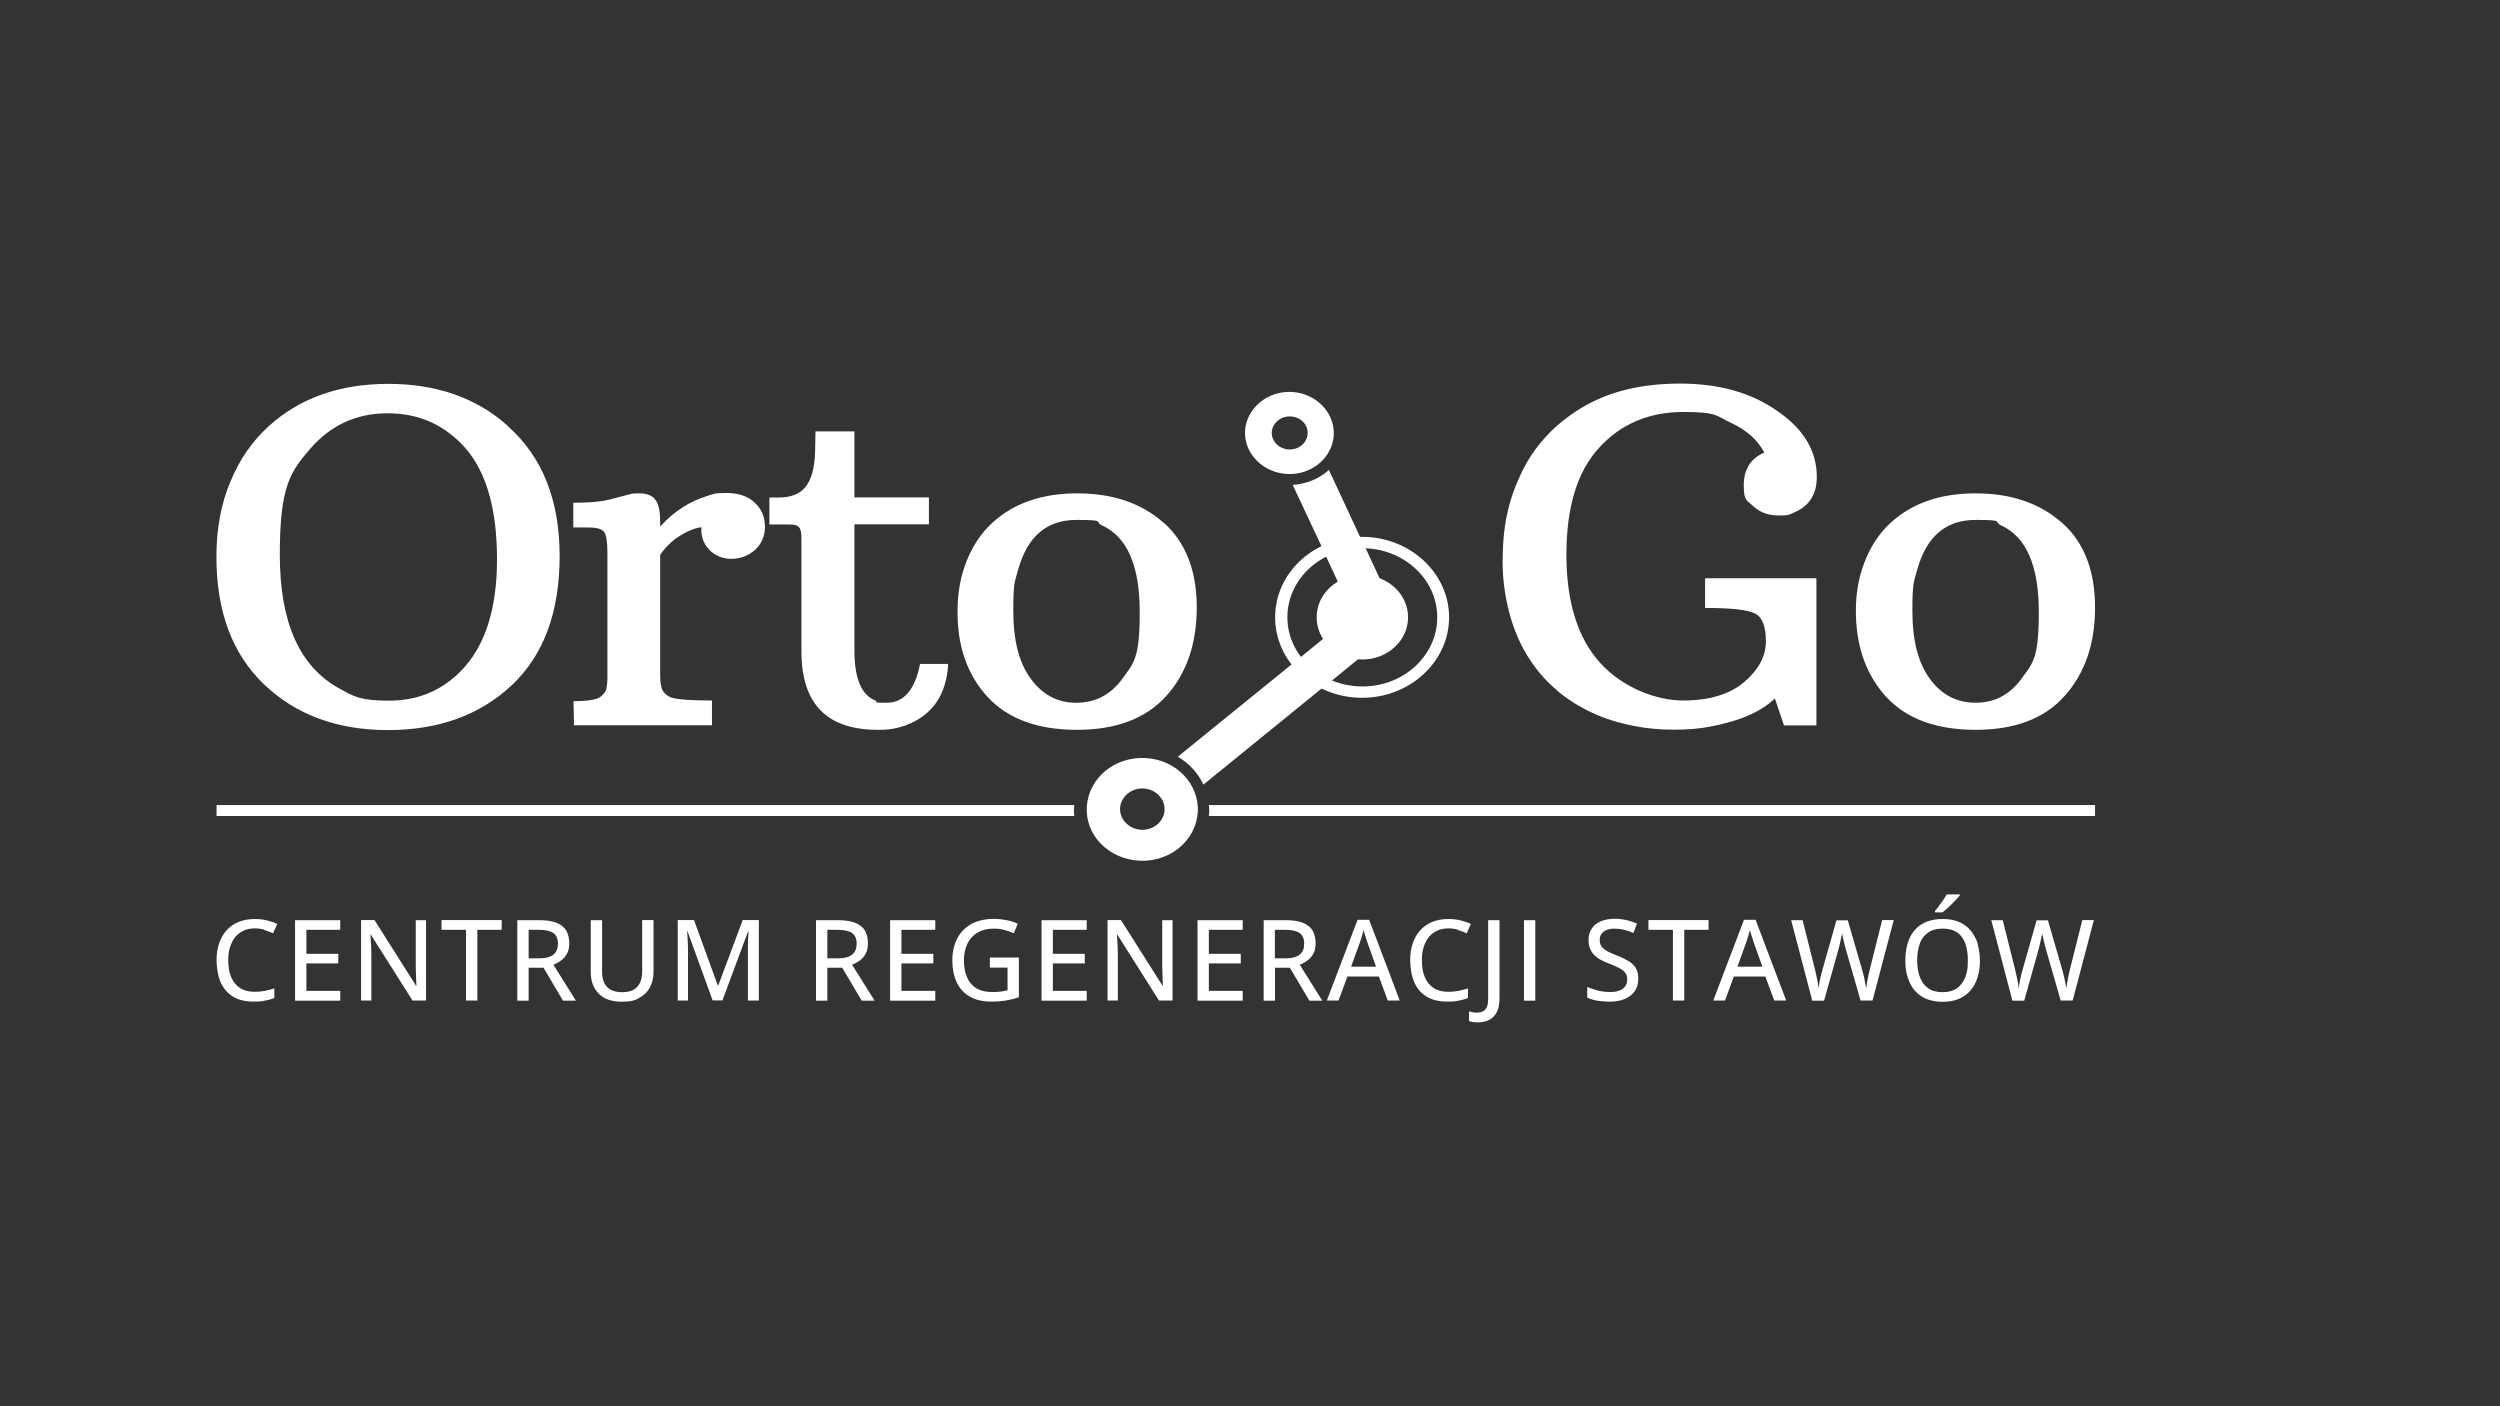
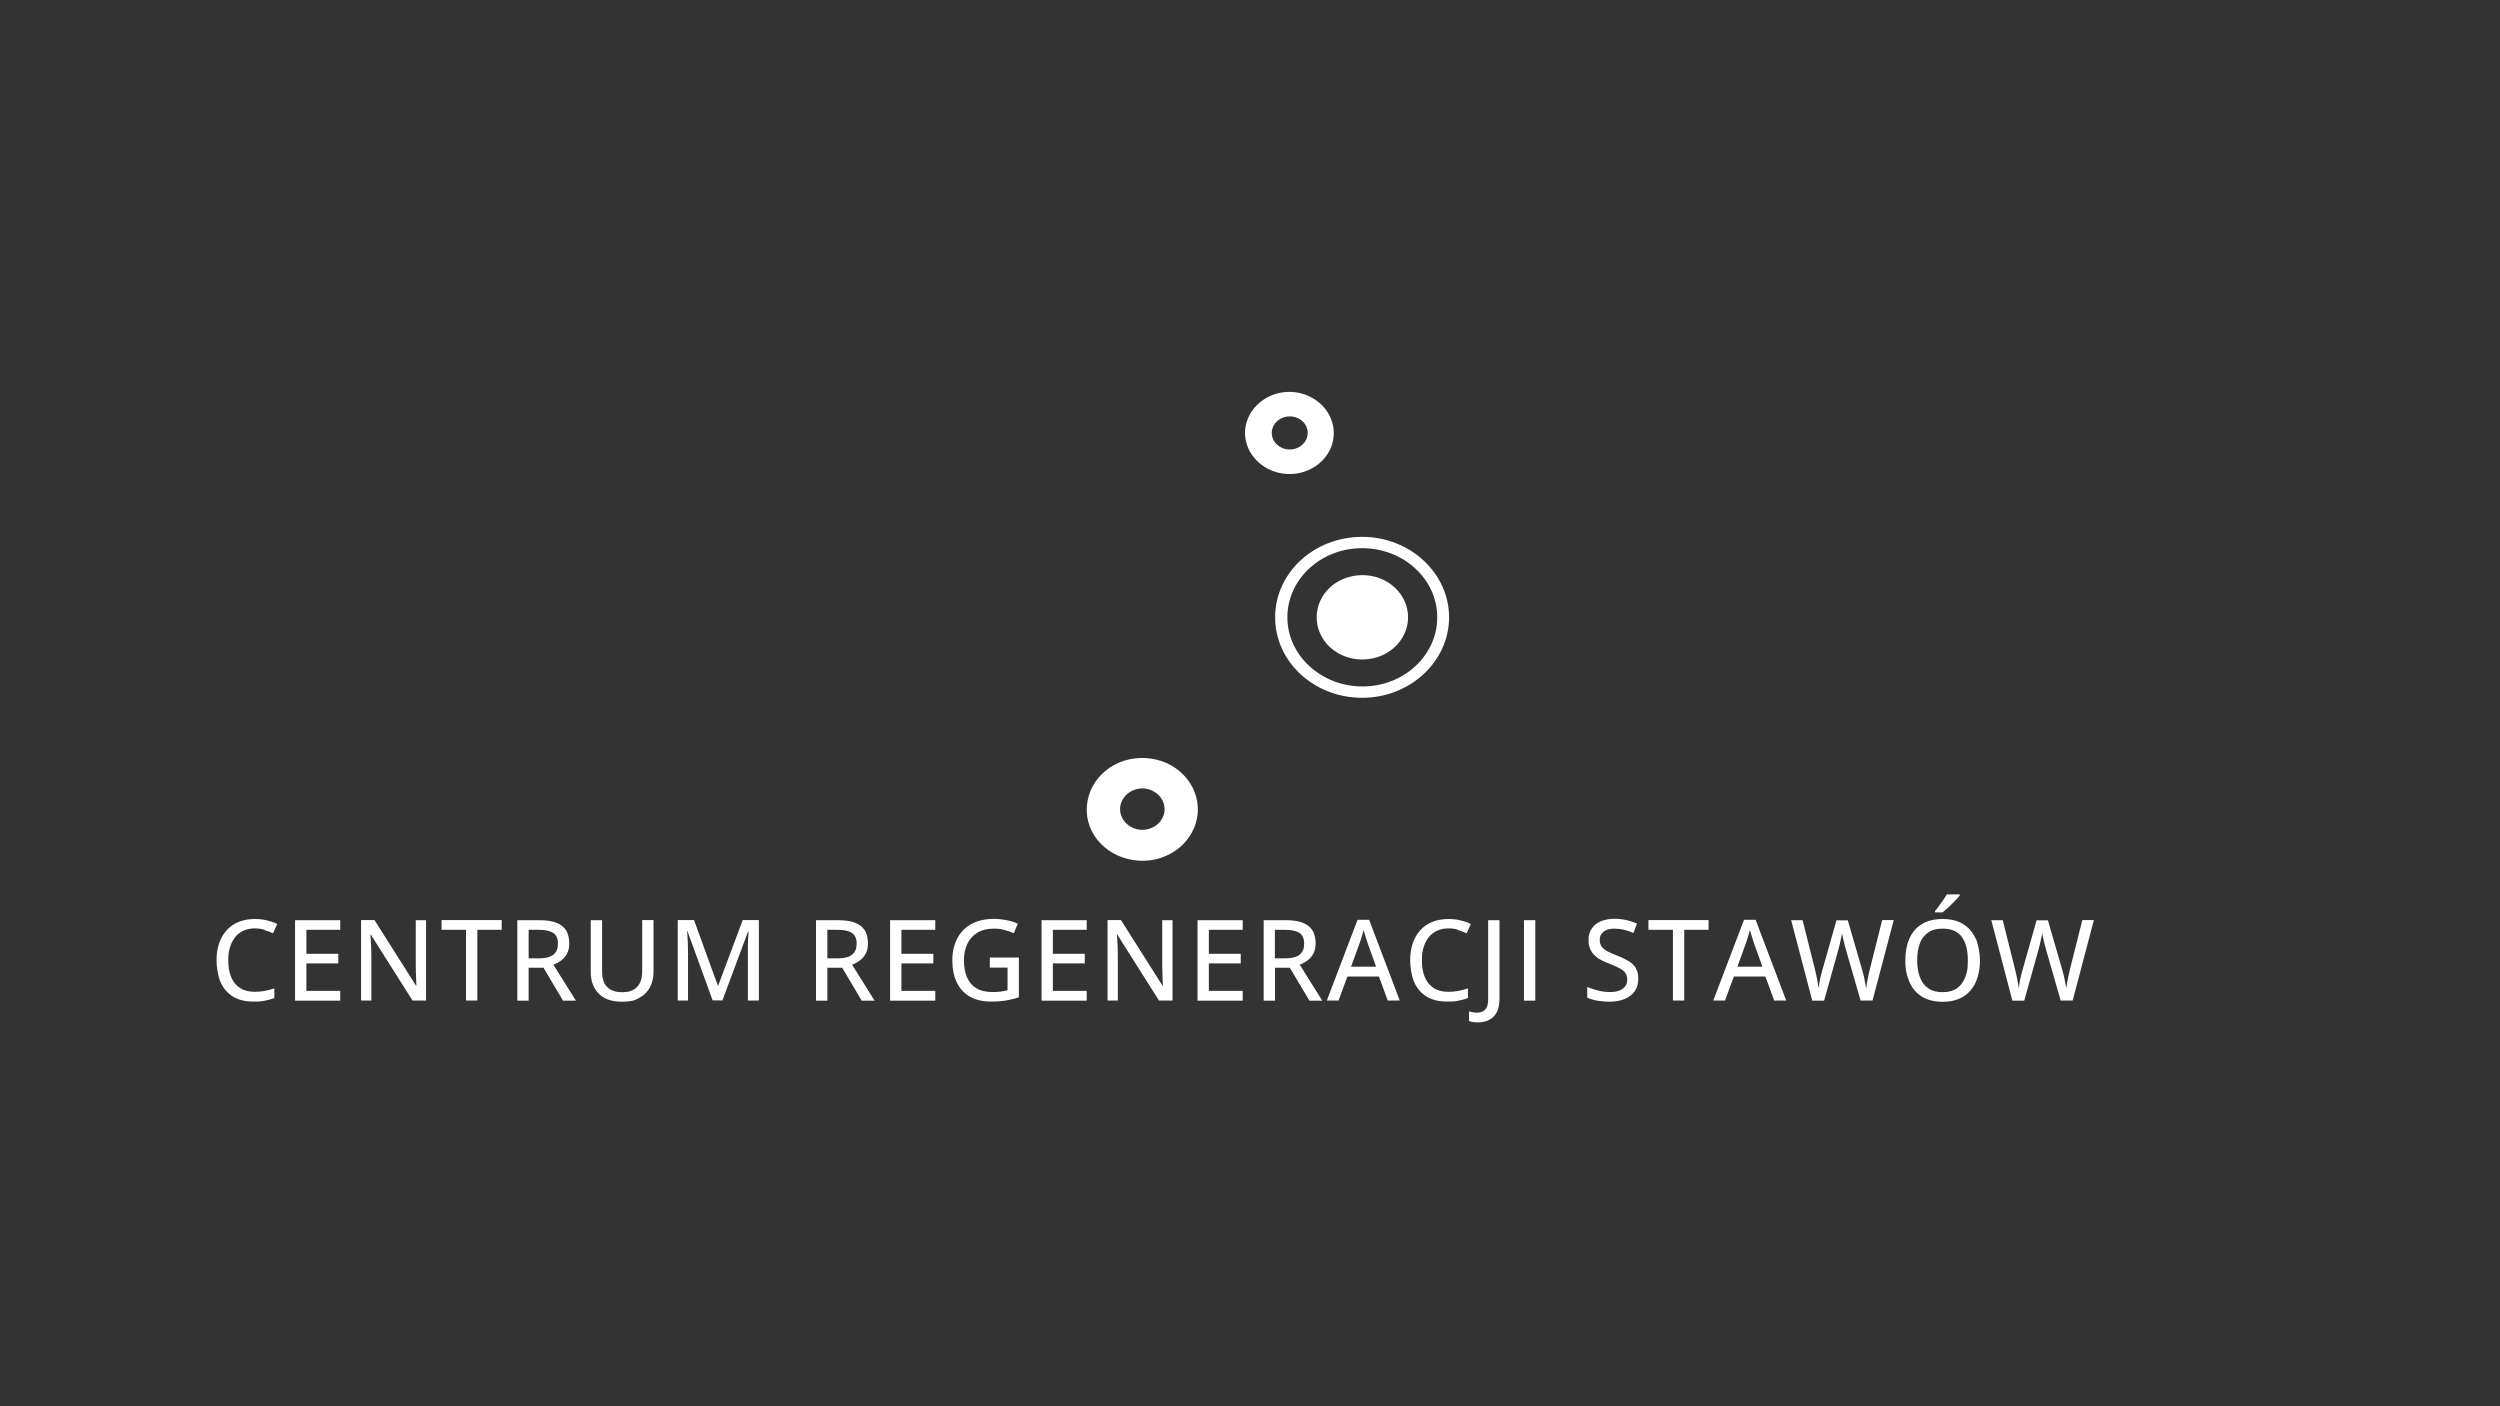
<svg xmlns="http://www.w3.org/2000/svg" viewBox="0 0 1920 1080">
  <rect x="0" y="0" width="1920" height="1080" fill="#333333" stroke="none" />
  <defs>
    <style>.cls-1,.cls-2{fill:#fff}</style>
  </defs>
  <g id="Layer_1">
-     <path class="cls-2" d="m1045.3 414-24.7-53.1c-7.3 6.7-17.1 10.8-27.8 11.5l22.9 48.8c8.8-4.6 19-7.2 29.6-7.2m-51.7 94.9-89.1 72.3c8.8 5 15.6 12.5 19.7 21.4l92.5-75.2c-9.1-4.3-17.1-10.8-23.1-18.5M1609 626.7v-8.4H928.4c0 1.2.3 2.4.3 3.6s0 3.4-.3 4.8H1609Zm-784-8.4H166.3v8.4h658.8c-.3-1.7-.3-3.1-.3-4.8s.3-2.4.3-3.6" />
-     <path class="cls-1" d="M389.9 327c-23.9-21.4-54.6-32.2-91.7-32.2s-68.1 10.8-92 32.7c-12.2 11.1-22.1 25-29.1 42.1-7.3 17.1-10.9 36.3-10.9 58.2 0 41.8 12.2 74.5 36.6 97.8 24.4 23.3 56.1 35.1 95.1 35.1s70.7-11.5 95.3-34.6c24.4-23.1 36.6-56 36.6-99s-13.2-76.4-40-100Zm-36.3 188.7c-14.8 14.9-33 22.4-54.8 22.4s-26.5-2.9-37.7-9.1c-30.9-16.6-46.2-50.7-46.2-102.9s7.8-63.5 23.4-81.5c15.6-18 35.3-27.2 59.5-27.2s44.2 9.1 60 27.2c15.8 18.3 23.9 46.6 23.9 85.1s-9.4 67.3-28.1 86ZM440.8 557h106v-19c-17.7 0-28.3-1-32-2.6-3.6-1.7-5.7-4.1-6.5-6.5-.8-2.6-1.3-6-1.3-10.3v-92.5c4.4-6.2 9.4-11.1 15.3-14.7 5.7-3.6 11.2-5.8 16.4-6.5-.5 7 1.6 12.7 6 17.3 4.4 4.6 10.4 7 17.1 7s13-2.4 18.2-7c4.9-4.6 7.5-10.6 7.5-17.8s-2.6-13.5-7.8-18.3c-5.2-5-12.5-7.5-21.8-7.5s-9.6.7-14.5 2.2c-13.5 4.1-25.7 11.8-36.4 23.6V401c0-7.9-1-13.5-3.4-16.8-2.1-3.4-6.5-5.3-12.7-5.3s-6.2.5-9.1 1.2c-2.9.7-7.5 1.9-14 3.6-6.5 1.7-15.6 2.4-27.5 2.4v19h11.4c6.8 0 10.9 1.2 12.5 3.8 1.6 2.6 2.3 7.9 2.3 16.1v95.2c0 3.4-.3 6.2-.8 8.7-.5 2.4-2.3 4.6-4.9 6.5-2.9 1.9-9.4 3.1-20.3 3.1l.3 18.5ZM696.2 556.8c20-7.7 30.7-23.3 32-46.9h-21.6c-3.9 19.9-12.5 29.8-25.5 29.8s-6-.5-8.8-1.7c-10.6-4.1-16.1-16.8-16.1-38.2v-97.1h57.2V382h-57.2v-50.7h-29.9l-.3 15.4c-.3 12.7-2.9 21.6-7.3 27.2-4.4 5.5-11.4 8.2-20.8 8.2h-7v20.7h15.3c3.9 0 6.5.7 7.5 2.2 1.3 1.4 1.8 4.3 1.8 8.9v86.3c0 40.4 19.5 60.3 58.7 60.3 8.1.2 15.3-1.2 21.8-3.6M893.9 401.7c-16.9-15.1-39-22.8-66.5-22.8s-49.1 7.7-65.5 22.8c-8.3 7.7-14.8 17.3-19.5 29.1-4.7 11.8-7 24.5-7 38.2-.3 27.2 7.5 49.3 23.1 66.3 15.6 16.8 38.4 25.2 68.6 25.2s53-8.7 68.6-26c15.6-17.3 23.4-40.1 23.4-68s-8.3-49.8-25.2-64.9Zm-32 119.7c-9.1 12.3-20.8 18.3-35.1 18.3-14.3.2-26-6-35.1-18.3-9.1-12.3-13.5-29.6-13.5-52.4s1.3-22.1 3.6-31c7-25.7 21.8-38.7 44.9-38.7s13.5 1.4 19.5 4.1c19.5 8.9 29.1 31 29.1 66.6s-4.4 39.2-13.5 51.4ZM1195.5 530.1c8.3 7 17.4 12.7 27.3 17.3 9.9 4.6 20 7.7 30.9 9.9 10.7 2.2 21.3 3.1 31.7 3.1s19.7-.7 28.1-2.4c22.3-4.1 39-11.3 49.6-21.6l7 20.7h24.9v-113h-85.5v22.8c20 0 32.7 1.4 38.4 4.3 5.7 2.9 8.3 10.1 8.3 21.4s-5.5 21.6-16.6 31.2c-11.2 9.4-26.8 14.2-47 14.2s-46-9.6-63.4-28.6-26.2-46.9-26.2-83.4 8.3-63.9 25.2-82.2c16.6-18.3 38.4-27.4 64.7-27.4s24.7 2.9 36.6 8.4c11.9 5.5 20.5 13.2 25.5 22.8-10.7 4.6-15.8 13-15.8 25.2s2.6 11.5 7.5 16.1c4.9 4.6 11.4 7 19.5 7s8.1-.7 11.4-2.2c11.7-4.8 17.7-13.9 17.7-27.4 0-20-10.1-36.8-30.1-50.5-20-14.2-44.9-21.2-75.1-21.2s-55.3 6.3-76.1 19c-20.5 12.5-36.1 29.3-46 50.5-4.7 9.9-8.3 20.2-10.6 31-2.3 10.8-3.4 22.8-3.4 36.3s1.8 26.4 5.2 39.4c3.4 12.7 8.3 24.3 14.5 33.9 6.2 9.9 13.5 18.3 21.8 25.2M1583.8 401.7c-16.9-15.1-39-22.8-66.5-22.8s-49.1 7.7-65.5 22.8c-8.3 7.7-14.8 17.3-19.5 29.1-4.7 11.8-7 24.5-7 38.2 0 27.2 7.8 49.3 23.4 66.3 15.6 16.8 38.4 25.2 68.6 25.2s53-8.7 68.3-26c15.6-17.3 23.4-40.1 23.4-68s-8.3-49.8-25.2-64.9Zm-31.4 119.7c-9.1 12.3-20.8 18.3-35.1 18.3s-26.2-6-35.1-18.3c-9.1-12.3-13.5-29.6-13.5-52.4s1.3-22.1 3.6-31c7-25.7 21.8-38.7 44.9-38.7s13.5 1.4 19.5 4.1c19.5 8.9 29.1 31 29.1 66.6s-4.4 39.2-13.5 51.4Z" />
-     <path class="cls-2" d="M1067.7 486.1c4.9-4.1 6.5-10.6 3.9-16.1l-23.6-50.7h-2.1c-10.1 0-19.7 2.4-28.1 6.7l21.3 45.9-41.3 33.7c6 7.9 14 14.2 23.6 18.3l46.2-37.7Z" />
    <path class="cls-1" d="M1112.9 474.1c0-33.9-29.9-61.8-66.8-61.8s-66.8 27.6-66.8 61.8 29.9 61.8 66.8 61.8 66.8-27.9 66.8-61.8m-9.1 0c0 29.3-25.7 53.1-57.4 53.1s-57.7-23.8-57.7-53.1 25.7-53.1 57.4-53.1 57.7 23.6 57.7 53.1m-22.4 0c0-17.8-15.6-32.4-35.1-32.4s-35.1 14.4-35.1 32.4 15.6 32.4 35.1 32.4 35.1-14.7 35.1-32.4M1024.3 334.4c1-17.3-13.2-32.2-32-33.4-18.7-1-34.8 12.3-36.1 29.6-1 17.3 13.2 32.2 32 33.4 18.7 1.2 35.1-12.3 36.1-29.6m-20-1.9c0 7-6.2 12.7-13.8 12.7s-13.8-5.8-13.8-12.7 6.2-12.7 13.8-12.7 13.8 5.5 13.8 12.7M879.9 582.2c-23.6-1.4-43.6 15.1-45.2 37-1.6 21.9 16.4 40.4 40 41.8 23.4 1.4 43.6-15.1 45.2-37 1.3-21.9-16.6-40.6-40-41.8m14.5 39.2c0 8.9-7.8 15.9-17.1 15.9s-17.1-7.2-17.1-15.9 7.8-15.9 17.1-15.9 17.1 7.2 17.1 15.9M1599.2 706.7l-9.4 37.4c-.4 1.7-.8 3.4-1.2 5.2-.4 1.7-.7 3.4-1 5.1-.3 1.6-.5 3.2-.7 4.6-.2-1-.4-2.1-.6-3.3-.2-1.2-.5-2.4-.7-3.7l-.9-3.9c-.3-1.3-.7-2.5-1-3.7l-10.9-37.6h-8.7l-10.6 37.4c-.3 1.2-.7 2.4-1 3.6-.3 1.3-.6 2.6-.9 3.8-.3 1.3-.5 2.6-.7 3.8-.2 1.3-.4 2.4-.5 3.5-.2-1.1-.4-2.2-.5-3.4-.2-1.2-.4-2.4-.7-3.7-.3-1.3-.5-2.6-.8-3.8-.3-1.3-.6-2.5-.9-3.8l-9.4-37.5h-8.8l16.2 61.8h9.1l11-39.3c.3-1.1.6-2.3.9-3.5.3-1.2.6-2.4.8-3.6.3-1.2.5-2.2.7-3.2.2-.9.3-1.7.4-2.2 0 .5.2 1.2.4 2.2.2 1 .4 2 .7 3.2l.9 3.6c.3 1.2.6 2.3.9 3.4l11.3 39.3h9.2l16.3-61.8h-8.9Zm-104.1-19.8c-.7 1.3-1.6 2.7-2.7 4.3-1.1 1.6-2.2 3.1-3.3 4.6-1.1 1.5-2.1 2.8-3 3.8v1.1h5.7c1-.8 2.2-1.8 3.5-2.9 1.3-1.1 2.5-2.3 3.8-3.6 1.3-1.3 2.4-2.5 3.5-3.6s1.9-2.1 2.5-2.9v-.8h-10Zm-20.7 37.6c1.4-3.6 3.6-6.4 6.5-8.4s6.6-2.9 11.1-2.9c6.7 0 11.6 2.1 14.7 6.4 3.1 4.3 4.6 10.2 4.6 17.9s-.7 9.3-2 13c-1.4 3.6-3.5 6.5-6.3 8.5-2.9 2-6.6 3-11.1 3s-8.2-1-11-3c-2.9-2-5-4.8-6.4-8.5-1.4-3.6-2.1-8-2.1-13s.7-9.4 2.1-13m42.7-3.8c-2.1-4.7-5.3-8.4-9.5-11-4.2-2.6-9.5-3.9-15.7-3.9s-11.9 1.3-16.1 4c-4.3 2.6-7.4 6.3-9.5 11.1-2.1 4.8-3.1 10.3-3.1 16.6s.6 9.1 1.8 13c1.2 3.9 2.9 7.3 5.3 10.1s5.3 5 8.9 6.5c3.6 1.5 7.8 2.3 12.7 2.3s8.9-.8 12.5-2.3c3.6-1.5 6.5-3.7 8.9-6.5 2.4-2.8 4.2-6.2 5.4-10.1 1.2-3.9 1.8-8.2 1.8-13s-1.1-12-3.2-16.8m-71.9-14-9.4 37.4c-.4 1.7-.8 3.4-1.2 5.2-.4 1.7-.7 3.4-1 5.1-.3 1.6-.5 3.2-.7 4.6-.2-1-.4-2.1-.6-3.3-.2-1.2-.5-2.4-.7-3.7s-.6-2.6-.9-3.9c-.3-1.3-.7-2.5-1-3.7l-10.9-37.6h-8.7l-10.6 37.4c-.3 1.2-.7 2.4-1 3.6-.3 1.3-.6 2.6-.9 3.8-.3 1.3-.5 2.6-.7 3.8-.2 1.3-.4 2.4-.5 3.5-.2-1.1-.4-2.2-.5-3.4-.2-1.2-.4-2.4-.7-3.7-.3-1.3-.5-2.6-.8-3.8-.3-1.3-.6-2.5-.9-3.8l-9.4-37.5h-8.8l16.2 61.8h9.1l11-39.3c.3-1.1.6-2.3.9-3.5.3-1.2.6-2.4.8-3.6.3-1.2.5-2.2.7-3.2.2-.9.3-1.7.4-2.2 0 .5.2 1.2.4 2.2.2 1 .4 2 .7 3.2l.9 3.6c.3 1.2.6 2.3.9 3.4l11.3 39.3h9.2l16.3-61.8h-8.9Zm-111.2 35.8 6.6-18.2c.2-.7.5-1.6.9-2.7s.7-2.3 1.1-3.6c.4-1.3.7-2.5 1-3.7.3.9.6 2 1 3.3.4 1.3.8 2.6 1.2 3.8.4 1.2.7 2.2.9 2.8l6.5 18.2h-19.1Zm37.5 25.9-23.5-62h-8.9l-23.6 62h9l6.8-18.4h24.2l6.8 18.4h9.1Zm-78.3-54.3h18.7v-7.5H1266v7.5h18.8v54.3h8.7v-54.3Zm-37 29.6c-1.3-2.1-3.2-4-5.6-5.5-2.5-1.5-5.5-3-9-4.3-3.1-1.2-5.7-2.4-7.6-3.4-1.9-1.1-3.4-2.3-4.3-3.6-.9-1.3-1.4-3-1.4-5s.4-3.3 1.3-4.6c.9-1.3 2.1-2.3 3.8-3 1.6-.7 3.7-1.1 6.1-1.1s5.1.3 7.5.9c2.4.6 4.8 1.4 7.2 2.4l2.7-7.2c-2.6-1.1-5.3-2-8.1-2.7-2.8-.6-5.9-1-9.1-1s-7.5.6-10.5 1.9c-3 1.3-5.4 3.1-7 5.6-1.7 2.4-2.5 5.3-2.5 8.7s.4 4.7 1.1 6.6c.8 1.9 1.8 3.6 3.2 5 1.4 1.4 3 2.7 5 3.7 1.9 1.1 4 2 6.4 2.9 3.4 1.3 6.1 2.5 8.1 3.6 2.1 1.1 3.6 2.4 4.5 3.7 1 1.3 1.4 3 1.4 5s-.5 3.7-1.5 5.1c-1 1.4-2.4 2.5-4.4 3.3-1.9.8-4.3 1.2-7.2 1.2s-6.4-.4-9.5-1.2c-3.1-.8-5.8-1.7-8.1-2.7v8.2c1.4.7 3 1.2 4.8 1.7 1.8.5 3.7.8 5.8 1 2.1.2 4.2.4 6.5.4 4.5 0 8.5-.7 11.7-2.1 3.3-1.4 5.9-3.4 7.7-6 1.8-2.6 2.7-5.7 2.7-9.4s-.6-6-1.9-8.1m-77.2-37h-8.7v61.8h8.7v-61.8Zm-35.3 76.5c2.5-1.3 4.4-3.3 5.8-6 1.4-2.7 2-6.2 2-10.4v-60.1h-8.7v60.6c0 2.7-.4 4.8-1.1 6.3-.8 1.5-1.8 2.6-3.1 3.2-1.3.6-2.7.9-4.3.9s-2.3 0-3.3-.3c-1-.2-2-.4-2.9-.6v7.3c.8.3 1.7.6 2.9.8 1.1.2 2.4.3 3.9.3 3.4 0 6.3-.7 8.8-2m-24-68.9c2.4.7 4.6 1.5 6.6 2.5l3.2-7.2c-2.5-1.2-5.2-2.1-8.1-2.8-2.9-.7-6-1-9.1-1-4.8 0-9 .8-12.6 2.3-3.6 1.5-6.7 3.7-9.2 6.5-2.5 2.8-4.4 6.2-5.7 10.1-1.3 3.9-1.9 8.1-1.9 12.8s1 12.1 3.1 16.8c2.1 4.7 5.2 8.4 9.4 11 4.2 2.6 9.4 3.9 15.7 3.9s6.3-.2 8.9-.7c2.5-.4 5-1.1 7.3-2v-7.4c-2.5.8-4.9 1.4-7.4 1.9s-5 .7-7.8.7c-4.5 0-8.3-1-11.3-3s-5.2-4.8-6.7-8.4c-1.5-3.6-2.2-7.9-2.2-12.9s.5-7.1 1.4-10.1c.9-3 2.3-5.5 4-7.7 1.7-2.1 3.9-3.7 6.4-4.9 2.5-1.1 5.4-1.7 8.6-1.7s5.1.4 7.5 1.1m-82.3 28.4 6.6-18.2c.2-.7.5-1.6.9-2.7s.7-2.3 1.1-3.6c.4-1.3.7-2.5 1-3.7.3.9.6 2 1 3.3.4 1.3.8 2.6 1.2 3.8.4 1.2.7 2.2.9 2.8l6.5 18.2h-19.1Zm37.4 25.9-23.5-62h-8.9l-23.6 62h9l6.8-18.4h24.2l6.8 18.4h9.1Zm-77-51.9c2.4 1.6 3.6 4.4 3.6 8.2s-1.1 6.5-3.4 8.4c-2.3 1.9-5.8 2.9-10.7 2.9h-8.4v-21.9h7.8c5 0 8.7.8 11.1 2.4m-27.5-9.8v61.8h8.7v-25.3h11.4l15 25.3h9.9l-17.3-27.6c2.1-.8 4.1-1.9 6-3.3 1.9-1.4 3.4-3.2 4.5-5.3 1.2-2.2 1.7-4.8 1.7-8s-.8-7.3-2.5-9.9c-1.7-2.6-4.2-4.5-7.6-5.8-3.4-1.3-7.7-1.9-12.9-1.9h-17ZM954.4 761h-26v-21.1h24.5v-7.4h-24.5v-18.4h26v-7.4h-34.7v61.8h34.7V761Zm-53.8-54.3h-8v34.1c0 1.8 0 3.8.1 5.8 0 2 .1 4 .2 5.8 0 1.8.2 3.4.2 4.6h-.3l-31.9-50.4h-10.3v61.8h7.9v-33.9c0-2 0-4-.1-6 0-2-.2-3.9-.3-5.7-.1-1.8-.2-3.5-.3-5h.3l32 50.6h10.4v-61.8Zm-66 54.3h-26v-21.1h24.5v-7.4h-24.5v-18.4h26v-7.4h-34.7v61.8h34.7V761Zm-74.5-17.9h13.7v17.4c-1.5.4-3.2.7-5 1-1.8.3-4 .4-6.6.4-5.1 0-9.3-1-12.5-3-3.2-2-5.6-4.9-7.1-8.5-1.5-3.6-2.3-7.9-2.3-12.8s.9-9.3 2.7-12.9c1.8-3.6 4.4-6.5 7.8-8.5 3.4-2 7.5-3 12.2-3s5.6.3 8.3 1c2.7.7 5.1 1.5 7.3 2.5l3.1-7.3c-2.6-1.2-5.5-2.1-8.6-2.7-3.1-.6-6.4-1-9.7-1-6.8 0-12.5 1.3-17.3 3.9-4.8 2.6-8.4 6.3-10.9 11.1s-3.8 10.3-3.8 16.7 1.1 12.3 3.4 17.1c2.3 4.7 5.6 8.4 10 10.9s9.7 3.8 16.1 3.8 8.1-.3 11.6-.8c3.4-.6 6.8-1.4 10-2.5v-30.5h-22.3v7.6ZM718.3 761h-26v-21.1h24.5v-7.4h-24.5v-18.4h26v-7.4h-34.7v61.8h34.7V761Zm-64-44.5c2.4 1.6 3.6 4.4 3.6 8.2s-1.1 6.5-3.4 8.4c-2.3 1.9-5.8 2.9-10.7 2.9h-8.4v-21.9h7.8c5 0 8.7.8 11.1 2.4m-27.6-9.8v61.8h8.7v-25.3h11.4l15 25.3h9.9l-17.3-27.6c2.1-.8 4.1-1.9 6-3.3 1.9-1.4 3.4-3.2 4.5-5.3 1.2-2.2 1.7-4.8 1.7-8s-.8-7.3-2.5-9.9c-1.7-2.6-4.2-4.5-7.6-5.8-3.4-1.3-7.7-1.9-12.9-1.9h-17Zm-71.9 61.7 19.7-53h.4c0 1.2-.2 2.7-.3 4.5 0 1.8-.2 3.7-.2 5.7v42.8h8.4v-61.8h-12.4l-18.8 50.3h-.3L533 706.6h-12.5v61.8h7.9v-36.5c0-2.1 0-4.1-.1-6.3 0-2.1-.2-4.1-.3-5.9 0-1.8-.2-3.3-.3-4.5h.3l19.3 53.1h7.4Zm-61.6-61.7v39.5c0 3.2-.5 6-1.6 8.4-1.1 2.4-2.8 4.2-5 5.5-2.3 1.3-5.2 1.9-8.7 1.9-5.2 0-9-1.3-11.6-4-2.6-2.6-3.9-6.6-3.9-11.8v-39.5h-8.7v39.8c0 6.9 2 12.4 6.1 16.6 4.1 4.2 10 6.2 17.7 6.2s10-1 13.6-3c3.6-2 6.3-4.7 8.1-8.1 1.8-3.4 2.7-7.3 2.7-11.6v-40h-8.6Zm-68.3 9.8c2.4 1.6 3.6 4.4 3.6 8.2s-1.1 6.5-3.4 8.4c-2.3 1.9-5.8 2.9-10.7 2.9H406v-21.9h7.8c5 0 8.7.8 11.1 2.4m-27.6-9.8v61.8h8.7v-25.3h11.4l15 25.3h9.9L425 740.9c2.1-.8 4.1-1.9 6-3.3 1.9-1.4 3.4-3.2 4.5-5.3 1.2-2.2 1.7-4.8 1.7-8s-.8-7.3-2.5-9.9c-1.7-2.6-4.2-4.5-7.6-5.8-3.4-1.3-7.7-1.9-12.9-1.9h-17Zm-30.7 7.4h18.7v-7.5h-46.2v7.5h18.8v54.3h8.7v-54.3Zm-39.3-7.4h-8v34.1c0 1.8 0 3.8.1 5.8 0 2 .1 4 .2 5.8 0 1.8.2 3.4.2 4.6h-.3l-31.9-50.4h-10.3v61.8h7.9v-33.9c0-2 0-4-.1-6 0-2-.2-3.9-.3-5.7-.1-1.8-.2-3.5-.3-5h.3l32 50.6h10.4v-61.8Zm-66 54.3h-26v-21.1h24.5v-7.4h-24.5v-18.4h26v-7.4h-34.7v61.8h34.7V761Zm-58.2-46.7c2.4.7 4.6 1.5 6.6 2.5l3.2-7.2c-2.5-1.2-5.2-2.1-8.1-2.8-2.9-.7-6-1-9.1-1-4.8 0-9 .8-12.6 2.3-3.6 1.5-6.7 3.7-9.2 6.5-2.5 2.8-4.4 6.2-5.7 10.1-1.3 3.9-1.9 8.1-1.9 12.8s1 12.1 3.1 16.8c2.1 4.7 5.2 8.4 9.4 11 4.2 2.6 9.4 3.9 15.7 3.9s6.3-.2 8.9-.7c2.5-.4 5-1.1 7.3-2v-7.4c-2.5.8-4.9 1.4-7.4 1.9s-5 .7-7.8.7c-4.5 0-8.3-1-11.3-3s-5.2-4.8-6.7-8.4c-1.5-3.6-2.2-7.9-2.2-12.9s.5-7.1 1.4-10.1c.9-3 2.3-5.5 4-7.7 1.7-2.1 3.9-3.7 6.4-4.9 2.5-1.1 5.4-1.7 8.6-1.7s5.1.4 7.5 1.1" />
  </g>
</svg>